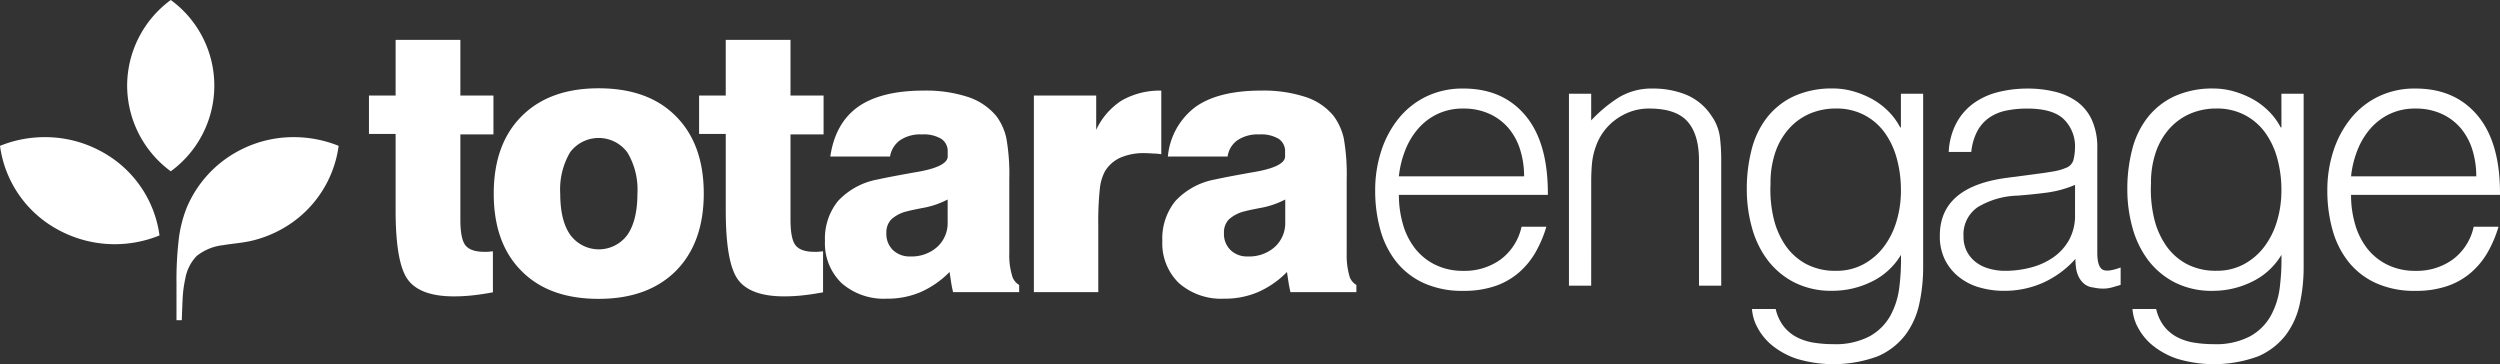
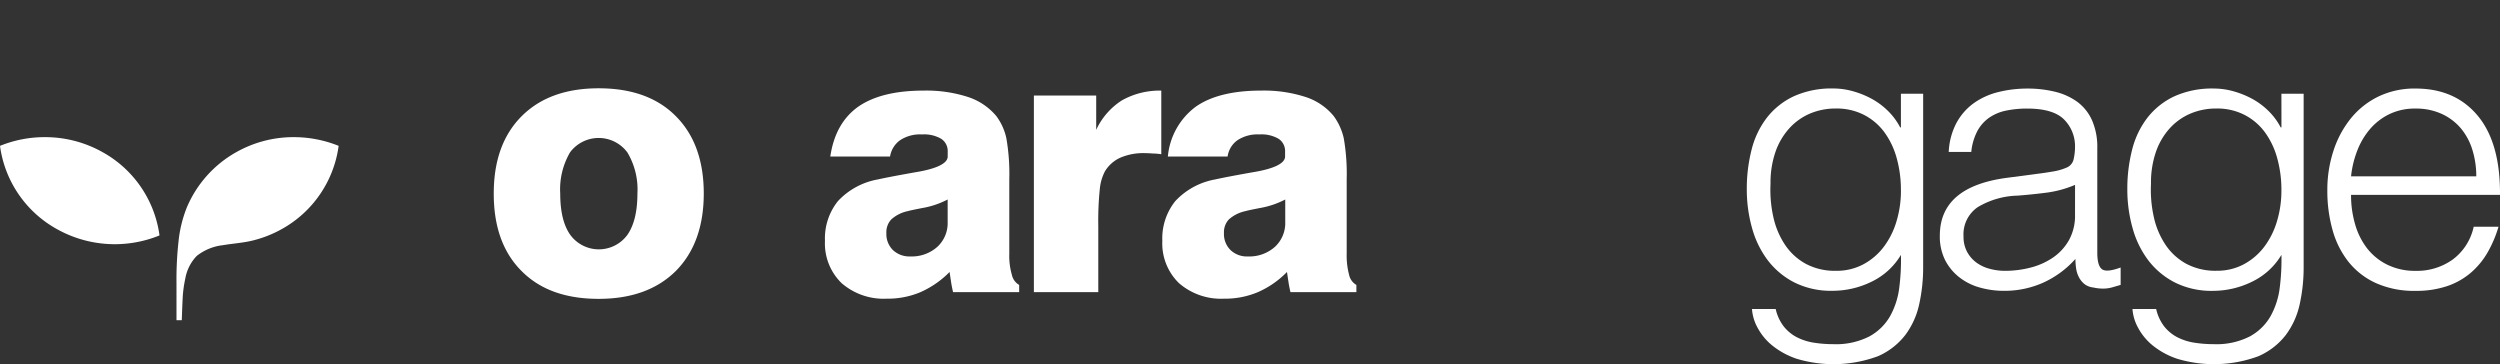
<svg xmlns="http://www.w3.org/2000/svg" id="totara-engage-logo-white" width="439.32" height="63.996" viewBox="0 0 439.32 63.996">
  <rect x="0" y="0" width="439.32" height="63.996" fill="#333333" stroke="none" />
  <defs>
    <clipPath id="clip-path">
      <rect id="Rectangle_315" data-name="Rectangle 315" width="439.32" height="63.996" transform="translate(0 0.001)" fill="#fff" />
    </clipPath>
  </defs>
  <g id="Group_483" data-name="Group 483" transform="translate(0 0)" clip-path="url(#clip-path)">
-     <path id="Path_1293" data-name="Path 1293" d="M64.837,23.621V16.79h4.685V7H80.9V16.79h5.812v6.831H80.9V38.6c0,2.267.3,3.79.912,4.536s1.7,1.118,3.345,1.118a6.553,6.553,0,0,0,.852-.031c.214-.031.4-.031.608-.063v7.208c-1.186.217-2.342.4-3.5.528a31.128,31.128,0,0,1-3.316.186c-3.954,0-6.632-.963-8.091-2.89s-2.19-6-2.19-12.273V23.532H64.837Z" fill="#fff" />
    <path id="Path_1294" data-name="Path 1294" d="M86.766,34q0-8.668,4.9-13.576c3.257-3.262,7.757-4.909,13.538-4.909s10.312,1.615,13.568,4.909c3.254,3.262,4.9,7.8,4.9,13.576s-1.643,10.314-4.9,13.608c-3.287,3.262-7.789,4.909-13.568,4.909-5.811,0-10.313-1.615-13.568-4.909Q86.753,42.722,86.766,34m11.682,0c0,3.169.579,5.592,1.764,7.27a6.22,6.22,0,0,0,10.039,0c1.185-1.708,1.763-4.134,1.763-7.27a12.683,12.683,0,0,0-1.763-7.208,6.273,6.273,0,0,0-10.07-.031A12.871,12.871,0,0,0,98.446,34" fill="#fff" />
-     <path id="Path_1295" data-name="Path 1295" d="M122.849,23.621V16.79h4.685V7h11.378V16.79h5.814v6.831h-5.812V38.6c0,2.267.3,3.79.912,4.536s1.7,1.118,3.346,1.118a6.413,6.413,0,0,0,.854-.033c.213-.031.4-.031.608-.062v7.208c-1.185.218-2.342.4-3.5.528a30.612,30.612,0,0,1-3.316.186c-3.955,0-6.632-.963-8.092-2.89s-2.19-6-2.19-12.272V23.532h-4.685Z" fill="#fff" />
    <path id="Path_1296" data-name="Path 1296" d="M179.068,51.337H167.477c-.122-.559-.245-1.119-.334-1.709s-.183-1.211-.274-1.833a16.555,16.555,0,0,1-5.111,3.542,14.779,14.779,0,0,1-5.928,1.149,11.248,11.248,0,0,1-7.94-2.734,9.724,9.724,0,0,1-2.92-7.425,10.466,10.466,0,0,1,2.281-6.99,12.591,12.591,0,0,1,6.936-3.791c1.7-.373,3.864-.776,6.48-1.243,3.926-.621,5.871-1.584,5.871-2.8v-.834a2.572,2.572,0,0,0-1.126-2.268,5.931,5.931,0,0,0-3.376-.776,6.347,6.347,0,0,0-3.834.994,4.353,4.353,0,0,0-1.795,2.89h-10.5c.578-3.915,2.19-6.8,4.865-8.73q4.062-2.85,11.5-2.858a23.776,23.776,0,0,1,7.819,1.118,10.877,10.877,0,0,1,4.988,3.356,10.04,10.04,0,0,1,1.764,3.883,36.261,36.261,0,0,1,.518,7.208V44.6a11.863,11.863,0,0,0,.456,3.7,2.683,2.683,0,0,0,1.278,1.771v1.274ZM166.53,35.057a15.184,15.184,0,0,1-4.593,1.523c-1.063.217-1.886.373-2.434.528a6.158,6.158,0,0,0-2.89,1.461,3.279,3.279,0,0,0-.852,2.393,3.931,3.931,0,0,0,1.156,2.983,4.19,4.19,0,0,0,3.042,1.118,6.739,6.739,0,0,0,4.746-1.677,5.675,5.675,0,0,0,1.825-4.381Z" fill="#fff" />
    <path id="Path_1297" data-name="Path 1297" d="M181.682,51.337V16.789h10.951v6.03a12.218,12.218,0,0,1,4.532-5.189,13.552,13.552,0,0,1,6.906-1.708V27.1a11.322,11.322,0,0,0-1.46-.125c-.487-.031-.943-.063-1.369-.063a10.249,10.249,0,0,0-4.32.777,6.079,6.079,0,0,0-2.739,2.392,8.323,8.323,0,0,0-.913,3.107A54.662,54.662,0,0,0,193,39.716V51.337Z" fill="#fff" />
    <path id="Path_1298" data-name="Path 1298" d="M238.387,51.337h-11.62c-.123-.559-.246-1.119-.335-1.709s-.182-1.211-.274-1.833a16.179,16.179,0,0,1-5.111,3.542,14.764,14.764,0,0,1-5.932,1.149,11.243,11.243,0,0,1-7.94-2.734,9.725,9.725,0,0,1-2.921-7.425,10.462,10.462,0,0,1,2.283-6.991,12.585,12.585,0,0,1,6.936-3.791c1.7-.373,3.863-.776,6.48-1.243,3.925-.621,5.871-1.584,5.871-2.8v-.833A2.572,2.572,0,0,0,224.7,24.4a5.931,5.931,0,0,0-3.376-.776,6.4,6.4,0,0,0-3.833.994,4.21,4.21,0,0,0-1.765,2.89h-10.5a12.282,12.282,0,0,1,4.866-8.73c2.677-1.9,6.541-2.858,11.5-2.858a23.766,23.766,0,0,1,7.818,1.118,10.621,10.621,0,0,1,4.959,3.356,10.509,10.509,0,0,1,1.765,3.883,36.26,36.26,0,0,1,.517,7.208V44.6a13.01,13.01,0,0,0,.426,3.7,2.678,2.678,0,0,0,1.277,1.771v1.274Zm-12.533-16.28a15.184,15.184,0,0,1-4.593,1.523c-1.063.217-1.886.373-2.434.528a6.309,6.309,0,0,0-2.89,1.461,3.279,3.279,0,0,0-.852,2.393,3.931,3.931,0,0,0,1.156,2.983,4.139,4.139,0,0,0,3.042,1.118,6.739,6.739,0,0,0,4.746-1.677,5.675,5.675,0,0,0,1.825-4.381Z" fill="#fff" />
-     <path id="Path_1299" data-name="Path 1299" d="M22.343,15.051A18.717,18.717,0,0,0,30.012,30.1a18.632,18.632,0,0,0,0-30.1,18.714,18.714,0,0,0-7.669,15.051" fill="#fff" />
    <path id="Path_1300" data-name="Path 1300" d="M41.51,26.744a20.082,20.082,0,0,0-8.671,9.693,21.9,21.9,0,0,0-1.47,6.021,60.721,60.721,0,0,0-.355,7.248v6.562h.933c0-.178.134-3.913.2-4.6a22.114,22.114,0,0,1,.423-2.757,7.585,7.585,0,0,1,2-3.935,9.013,9.013,0,0,1,4.6-1.89c1.823-.311,3.624-.4,5.424-.867a20.4,20.4,0,0,0,4.916-1.961,19.721,19.721,0,0,0,10-14.628A21.1,21.1,0,0,0,51.641,24.1,20.433,20.433,0,0,0,41.51,26.744" fill="#fff" />
    <path id="Path_1301" data-name="Path 1301" d="M0,25.633A19.719,19.719,0,0,0,10,40.258,20.8,20.8,0,0,0,28.029,41.37a19.719,19.719,0,0,0-10-14.629A20.612,20.612,0,0,0,7.892,24.1,20.792,20.792,0,0,0,0,25.633" fill="#fff" />
-     <path id="Path_1302" data-name="Path 1302" d="M245.826,34.247a18.232,18.232,0,0,0,.716,5.176,12.473,12.473,0,0,0,2.116,4.232,10.23,10.23,0,0,0,3.548,2.865,10.938,10.938,0,0,0,4.948,1.074,10.764,10.764,0,0,0,6.577-2.018,9.729,9.729,0,0,0,3.646-5.729h4.362a21.072,21.072,0,0,1-1.889,4.46,13.737,13.737,0,0,1-2.93,3.58,12.635,12.635,0,0,1-4.167,2.377,16.9,16.9,0,0,1-5.6.846,16.356,16.356,0,0,1-6.966-1.367A13.124,13.124,0,0,1,245.369,46a15.781,15.781,0,0,1-2.8-5.6,25.379,25.379,0,0,1-.911-6.934,22.081,22.081,0,0,1,1.075-6.966,17.726,17.726,0,0,1,3.06-5.7,14.217,14.217,0,0,1,4.85-3.841,14.632,14.632,0,0,1,6.511-1.4q6.965,0,10.939,4.785T272,34.244Zm22-3.255a15.5,15.5,0,0,0-.683-4.656,10.9,10.9,0,0,0-2.018-3.776,9.642,9.642,0,0,0-3.353-2.538,10.793,10.793,0,0,0-4.623-.944,10.276,10.276,0,0,0-4.59.977,10.536,10.536,0,0,0-3.386,2.6,13.06,13.06,0,0,0-2.247,3.776,17.447,17.447,0,0,0-1.106,4.557Z" fill="#fff" />
-     <path id="Path_1303" data-name="Path 1303" d="M279.616,50.2h-3.907V16.473h3.907V21.16a24.79,24.79,0,0,1,4.85-4.036,11.147,11.147,0,0,1,6.022-1.563,15.376,15.376,0,0,1,5.794,1.074,9.892,9.892,0,0,1,4.492,3.744,8.4,8.4,0,0,1,1.465,3.744,33.842,33.842,0,0,1,.228,4V50.2h-3.906V28.192q0-4.557-2.018-6.837t-6.706-2.279a9.527,9.527,0,0,0-3.32.553,10.486,10.486,0,0,0-2.7,1.465,9.785,9.785,0,0,0-2.05,2.084,9.65,9.65,0,0,0-1.3,2.473,12.375,12.375,0,0,0-.716,3.125q-.131,1.5-.13,3.255Z" fill="#fff" />
    <path id="Path_1304" data-name="Path 1304" d="M334.044,16.468h3.908v30.47a29.952,29.952,0,0,1-.684,6.478,13.973,13.973,0,0,1-2.441,5.437,12.236,12.236,0,0,1-4.819,3.743,22.479,22.479,0,0,1-14.258.456,13.82,13.82,0,0,1-4.362-2.377,10.244,10.244,0,0,1-2.572-3.158,7.927,7.927,0,0,1-.944-3.222h4.168a7.71,7.71,0,0,0,1.432,3.092,7.147,7.147,0,0,0,2.311,1.888,9.909,9.909,0,0,0,2.963.944,21.681,21.681,0,0,0,3.385.26,12.892,12.892,0,0,0,6.38-1.367,9.334,9.334,0,0,0,3.647-3.581,13.757,13.757,0,0,0,1.6-5.013,38.491,38.491,0,0,0,.293-5.729,12.1,12.1,0,0,1-5.176,4.72A15.562,15.562,0,0,1,322,51.1a14.343,14.343,0,0,1-6.673-1.465,13.715,13.715,0,0,1-4.688-3.907,16.774,16.774,0,0,1-2.767-5.7,24.99,24.99,0,0,1-.911-6.771,27.633,27.633,0,0,1,.846-6.966,15.271,15.271,0,0,1,2.7-5.632,12.986,12.986,0,0,1,4.72-3.744,16.085,16.085,0,0,1,6.967-1.367,12.757,12.757,0,0,1,3.32.456,15.778,15.778,0,0,1,3.287,1.3,12.7,12.7,0,0,1,2.93,2.149,11.471,11.471,0,0,1,2.181,2.93h.131Zm0,16.992a20.829,20.829,0,0,0-.749-5.7,13.919,13.919,0,0,0-2.181-4.557,10.291,10.291,0,0,0-3.581-3.027,10.51,10.51,0,0,0-4.884-1.108,11.6,11.6,0,0,0-4.557.879,10.42,10.42,0,0,0-3.64,2.58,12.009,12.009,0,0,0-2.442,4.134,16.588,16.588,0,0,0-.879,5.632,21.97,21.97,0,0,0,.52,5.957,14.2,14.2,0,0,0,2.083,4.85,10.383,10.383,0,0,0,3.647,3.288,10.861,10.861,0,0,0,5.273,1.2,9.916,9.916,0,0,0,4.786-1.14,11.02,11.02,0,0,0,3.581-3.059,14.059,14.059,0,0,0,2.246-4.492,18.608,18.608,0,0,0,.782-5.437" fill="#fff" />
    <path id="Path_1305" data-name="Path 1305" d="M358.068,30.536q1.105-.13,2.636-.391a9.915,9.915,0,0,0,2.507-.716,2.072,2.072,0,0,0,1.2-1.53,9.616,9.616,0,0,0,.228-1.986A6.657,6.657,0,0,0,362.719,21q-1.922-1.92-6.479-1.921a17.923,17.923,0,0,0-3.711.358,8.091,8.091,0,0,0-2.963,1.237,6.826,6.826,0,0,0-2.083,2.344,9.923,9.923,0,0,0-1.073,3.678h-3.964a12.07,12.07,0,0,1,1.367-5.111,10.382,10.382,0,0,1,3.028-3.451,12.592,12.592,0,0,1,4.3-1.952,21.048,21.048,0,0,1,5.176-.619,19.984,19.984,0,0,1,4.786.554,11.1,11.1,0,0,1,3.906,1.758,8.176,8.176,0,0,1,2.6,3.222,11.649,11.649,0,0,1,.944,4.949V44.4q0,2.28.814,2.9t3.288-.293v3.058c-.3.088-.749.216-1.334.391a6.081,6.081,0,0,1-1.726.26,7.822,7.822,0,0,1-1.758-.2,3.011,3.011,0,0,1-1.563-.619,3.773,3.773,0,0,1-.944-1.171,4.846,4.846,0,0,1-.489-1.5,10.95,10.95,0,0,1-.13-1.725,16.978,16.978,0,0,1-5.665,4.173,16.661,16.661,0,0,1-6.9,1.432,15.445,15.445,0,0,1-4.264-.586,10.3,10.3,0,0,1-3.613-1.823,9.018,9.018,0,0,1-2.475-3.028,9.283,9.283,0,0,1-.911-4.264q0-8.594,11.784-10.157Zm6.576,1.953a19.133,19.133,0,0,1-5.013,1.367q-2.54.327-5.078.521a14.319,14.319,0,0,0-7,2.018,5.787,5.787,0,0,0-2.507,5.144,5.579,5.579,0,0,0,.619,2.7,5.7,5.7,0,0,0,1.627,1.889,6.854,6.854,0,0,0,2.344,1.106,10.342,10.342,0,0,0,2.7.358,17.742,17.742,0,0,0,4.557-.586,12.337,12.337,0,0,0,3.939-1.79,9.162,9.162,0,0,0,2.767-3.06,8.841,8.841,0,0,0,1.042-4.4Z" fill="#fff" />
    <path id="Path_1306" data-name="Path 1306" d="M400.909,16.468h3.906v30.47a29.952,29.952,0,0,1-.684,6.478,13.974,13.974,0,0,1-2.441,5.437,12.236,12.236,0,0,1-4.819,3.743,22.479,22.479,0,0,1-14.258.456,13.82,13.82,0,0,1-4.362-2.377,10.244,10.244,0,0,1-2.572-3.158,7.928,7.928,0,0,1-.944-3.222H378.9a7.71,7.71,0,0,0,1.432,3.092,7.147,7.147,0,0,0,2.311,1.888,9.909,9.909,0,0,0,2.963.944,21.681,21.681,0,0,0,3.385.26,12.892,12.892,0,0,0,6.38-1.367,9.334,9.334,0,0,0,3.647-3.581,13.757,13.757,0,0,0,1.6-5.013,38.495,38.495,0,0,0,.293-5.729,12.1,12.1,0,0,1-5.176,4.72,15.563,15.563,0,0,1-6.865,1.6,14.343,14.343,0,0,1-6.673-1.465,13.715,13.715,0,0,1-4.688-3.907,16.774,16.774,0,0,1-2.767-5.7,24.99,24.99,0,0,1-.911-6.771,27.588,27.588,0,0,1,.846-6.966,15.271,15.271,0,0,1,2.7-5.632,12.986,12.986,0,0,1,4.72-3.744,16.085,16.085,0,0,1,6.967-1.367,12.757,12.757,0,0,1,3.32.456,15.808,15.808,0,0,1,3.288,1.3,12.7,12.7,0,0,1,2.93,2.149,11.471,11.471,0,0,1,2.181,2.93h.131Zm0,16.992a20.822,20.822,0,0,0-.749-5.7,13.919,13.919,0,0,0-2.181-4.557,10.291,10.291,0,0,0-3.581-3.027,10.513,10.513,0,0,0-4.884-1.108,11.6,11.6,0,0,0-4.557.879,10.408,10.408,0,0,0-3.646,2.572,12.009,12.009,0,0,0-2.442,4.134,16.589,16.589,0,0,0-.879,5.632,21.97,21.97,0,0,0,.52,5.957,14.2,14.2,0,0,0,2.083,4.85,10.383,10.383,0,0,0,3.647,3.288,10.861,10.861,0,0,0,5.273,1.2,9.916,9.916,0,0,0,4.786-1.14,11.02,11.02,0,0,0,3.581-3.059,14.059,14.059,0,0,0,2.246-4.492,18.608,18.608,0,0,0,.782-5.437" fill="#fff" />
    <path id="Path_1307" data-name="Path 1307" d="M413.146,34.247a18.233,18.233,0,0,0,.716,5.176,12.473,12.473,0,0,0,2.116,4.232,10.23,10.23,0,0,0,3.548,2.865,10.938,10.938,0,0,0,4.948,1.074,10.764,10.764,0,0,0,6.577-2.018,9.729,9.729,0,0,0,3.646-5.729h4.362a21.07,21.07,0,0,1-1.889,4.46,13.737,13.737,0,0,1-2.93,3.58,12.635,12.635,0,0,1-4.167,2.377,16.9,16.9,0,0,1-5.6.846,16.356,16.356,0,0,1-6.966-1.367A13.124,13.124,0,0,1,412.689,46a15.814,15.814,0,0,1-2.8-5.6,25.378,25.378,0,0,1-.911-6.934,22.081,22.081,0,0,1,1.075-6.966,17.726,17.726,0,0,1,3.06-5.7,14.217,14.217,0,0,1,4.85-3.841,14.632,14.632,0,0,1,6.511-1.4q6.965,0,10.939,4.785t3.906,13.9Zm22.005-3.255a15.5,15.5,0,0,0-.683-4.656,10.9,10.9,0,0,0-2.018-3.776,9.642,9.642,0,0,0-3.353-2.538,10.793,10.793,0,0,0-4.623-.944,10.276,10.276,0,0,0-4.59.977,10.536,10.536,0,0,0-3.386,2.6,13.06,13.06,0,0,0-2.247,3.776,17.427,17.427,0,0,0-1.105,4.56Z" fill="#fff" />
  </g>
</svg>